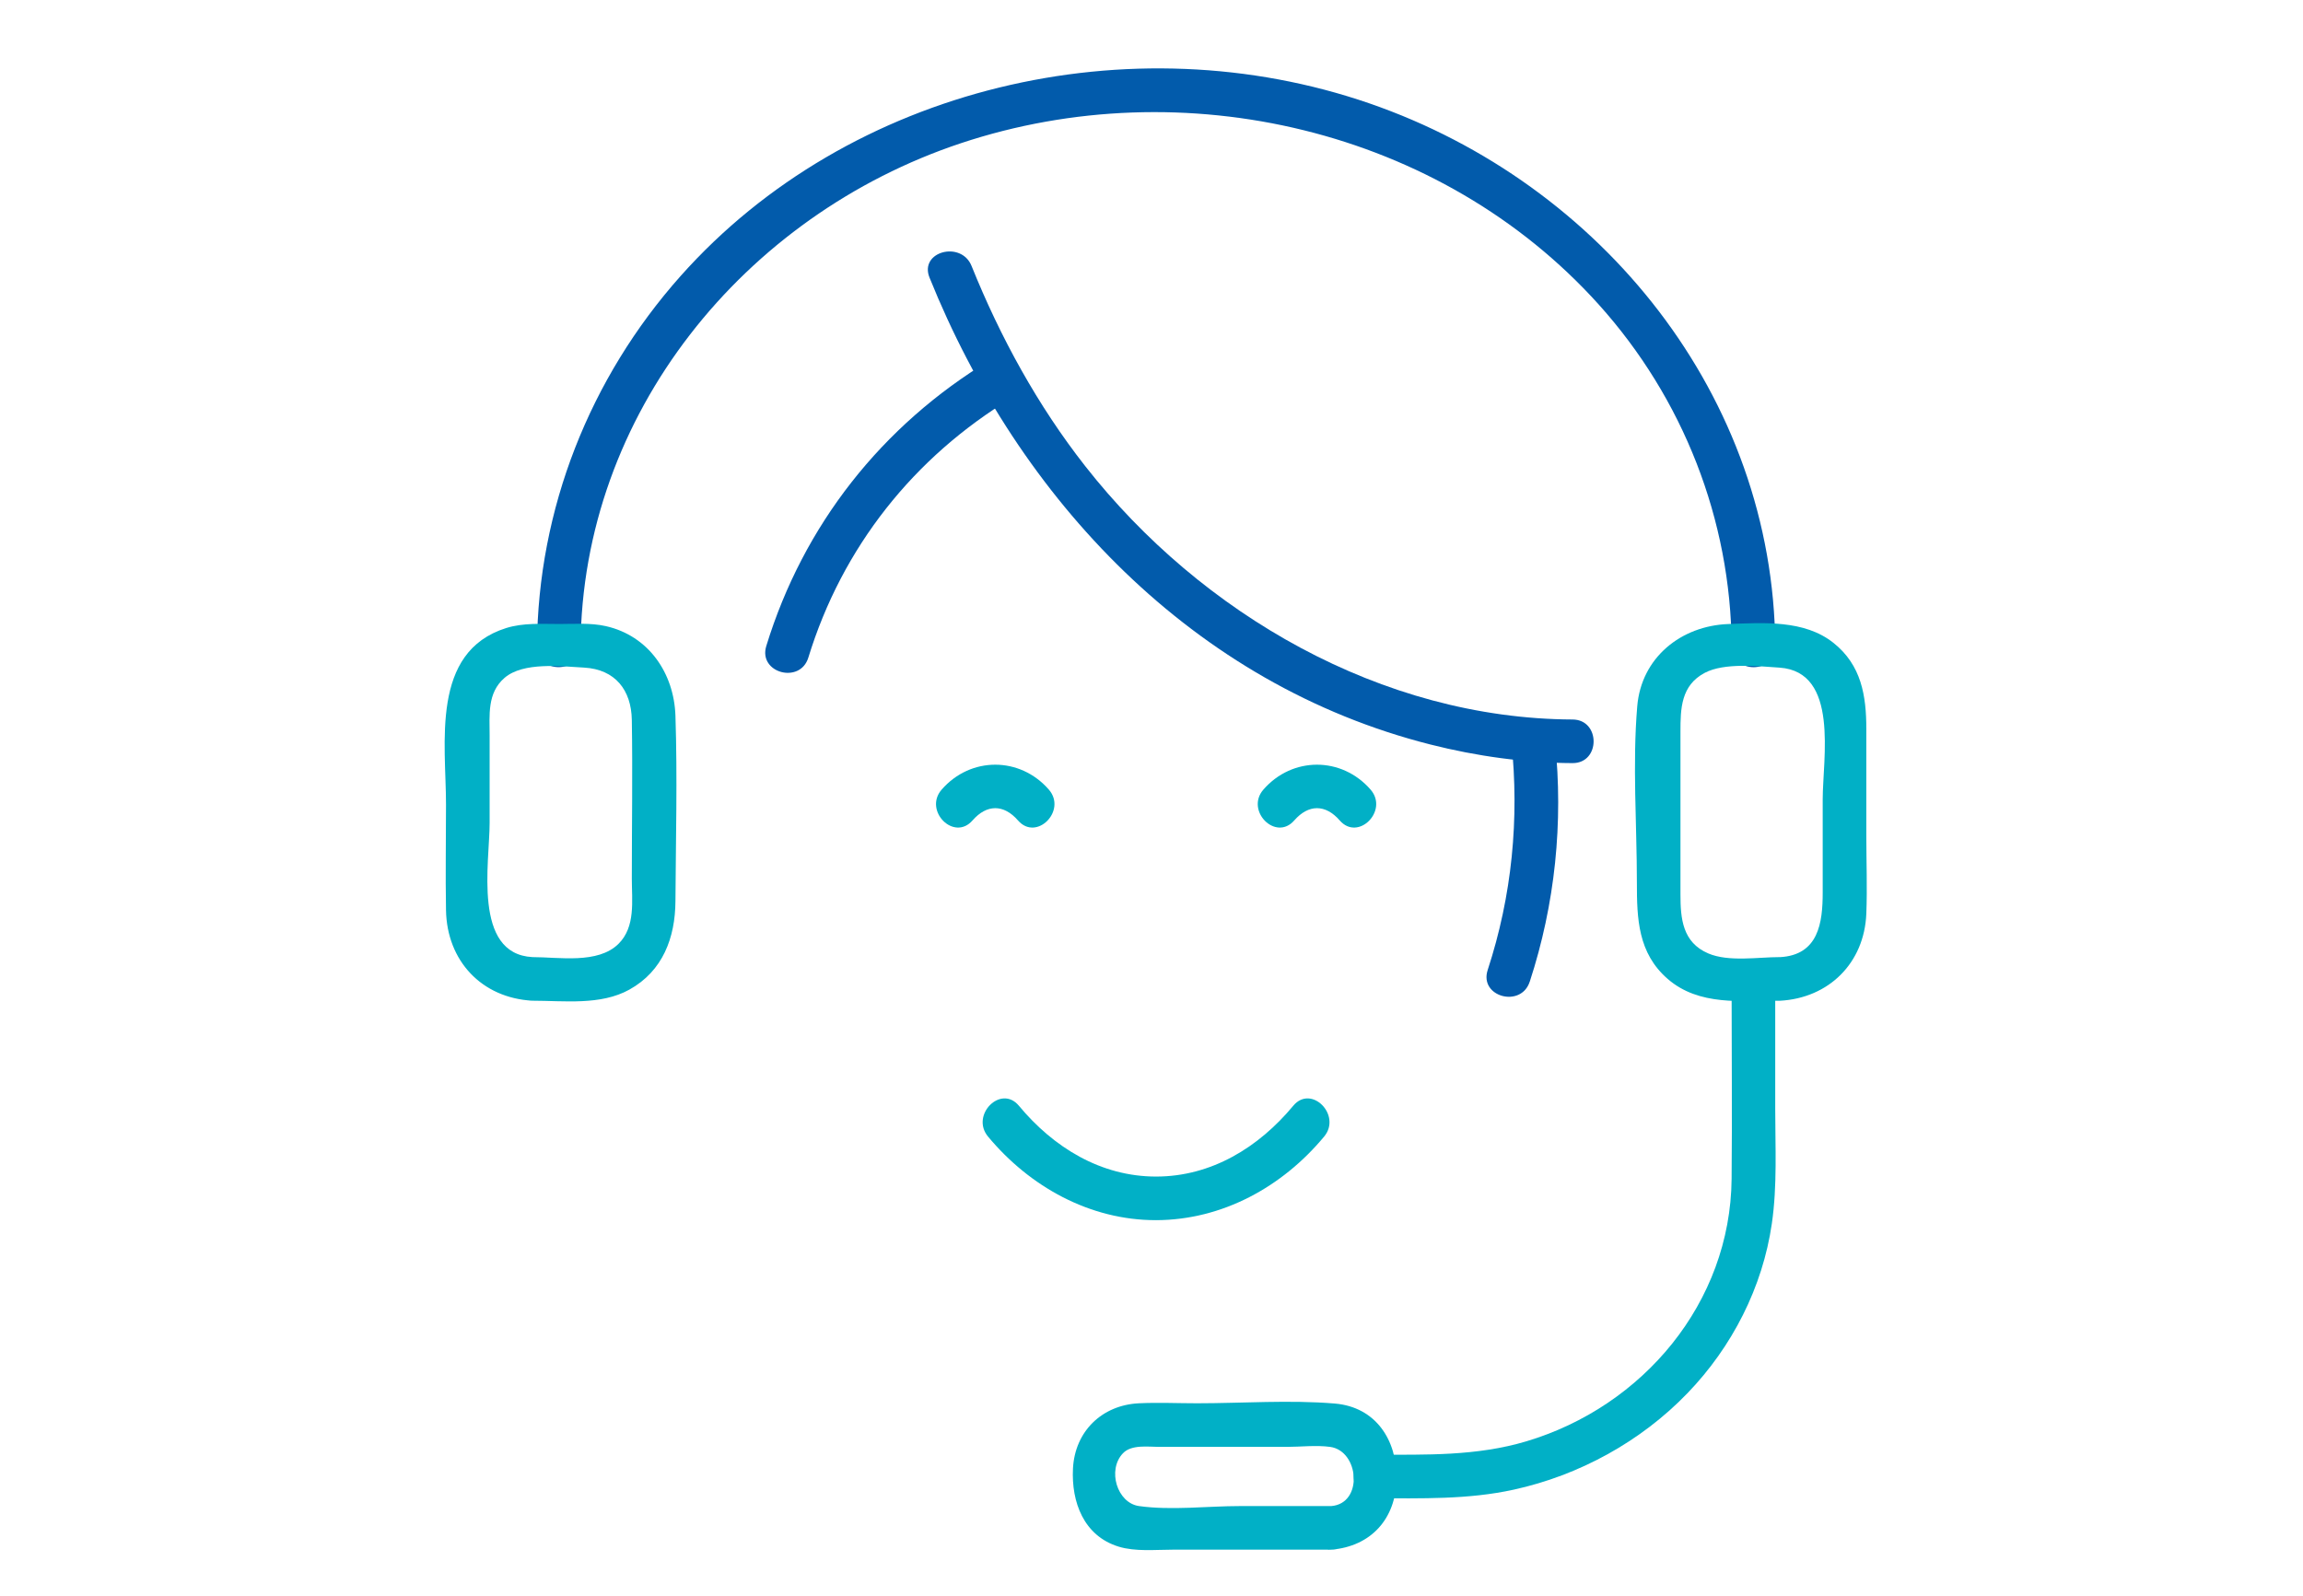
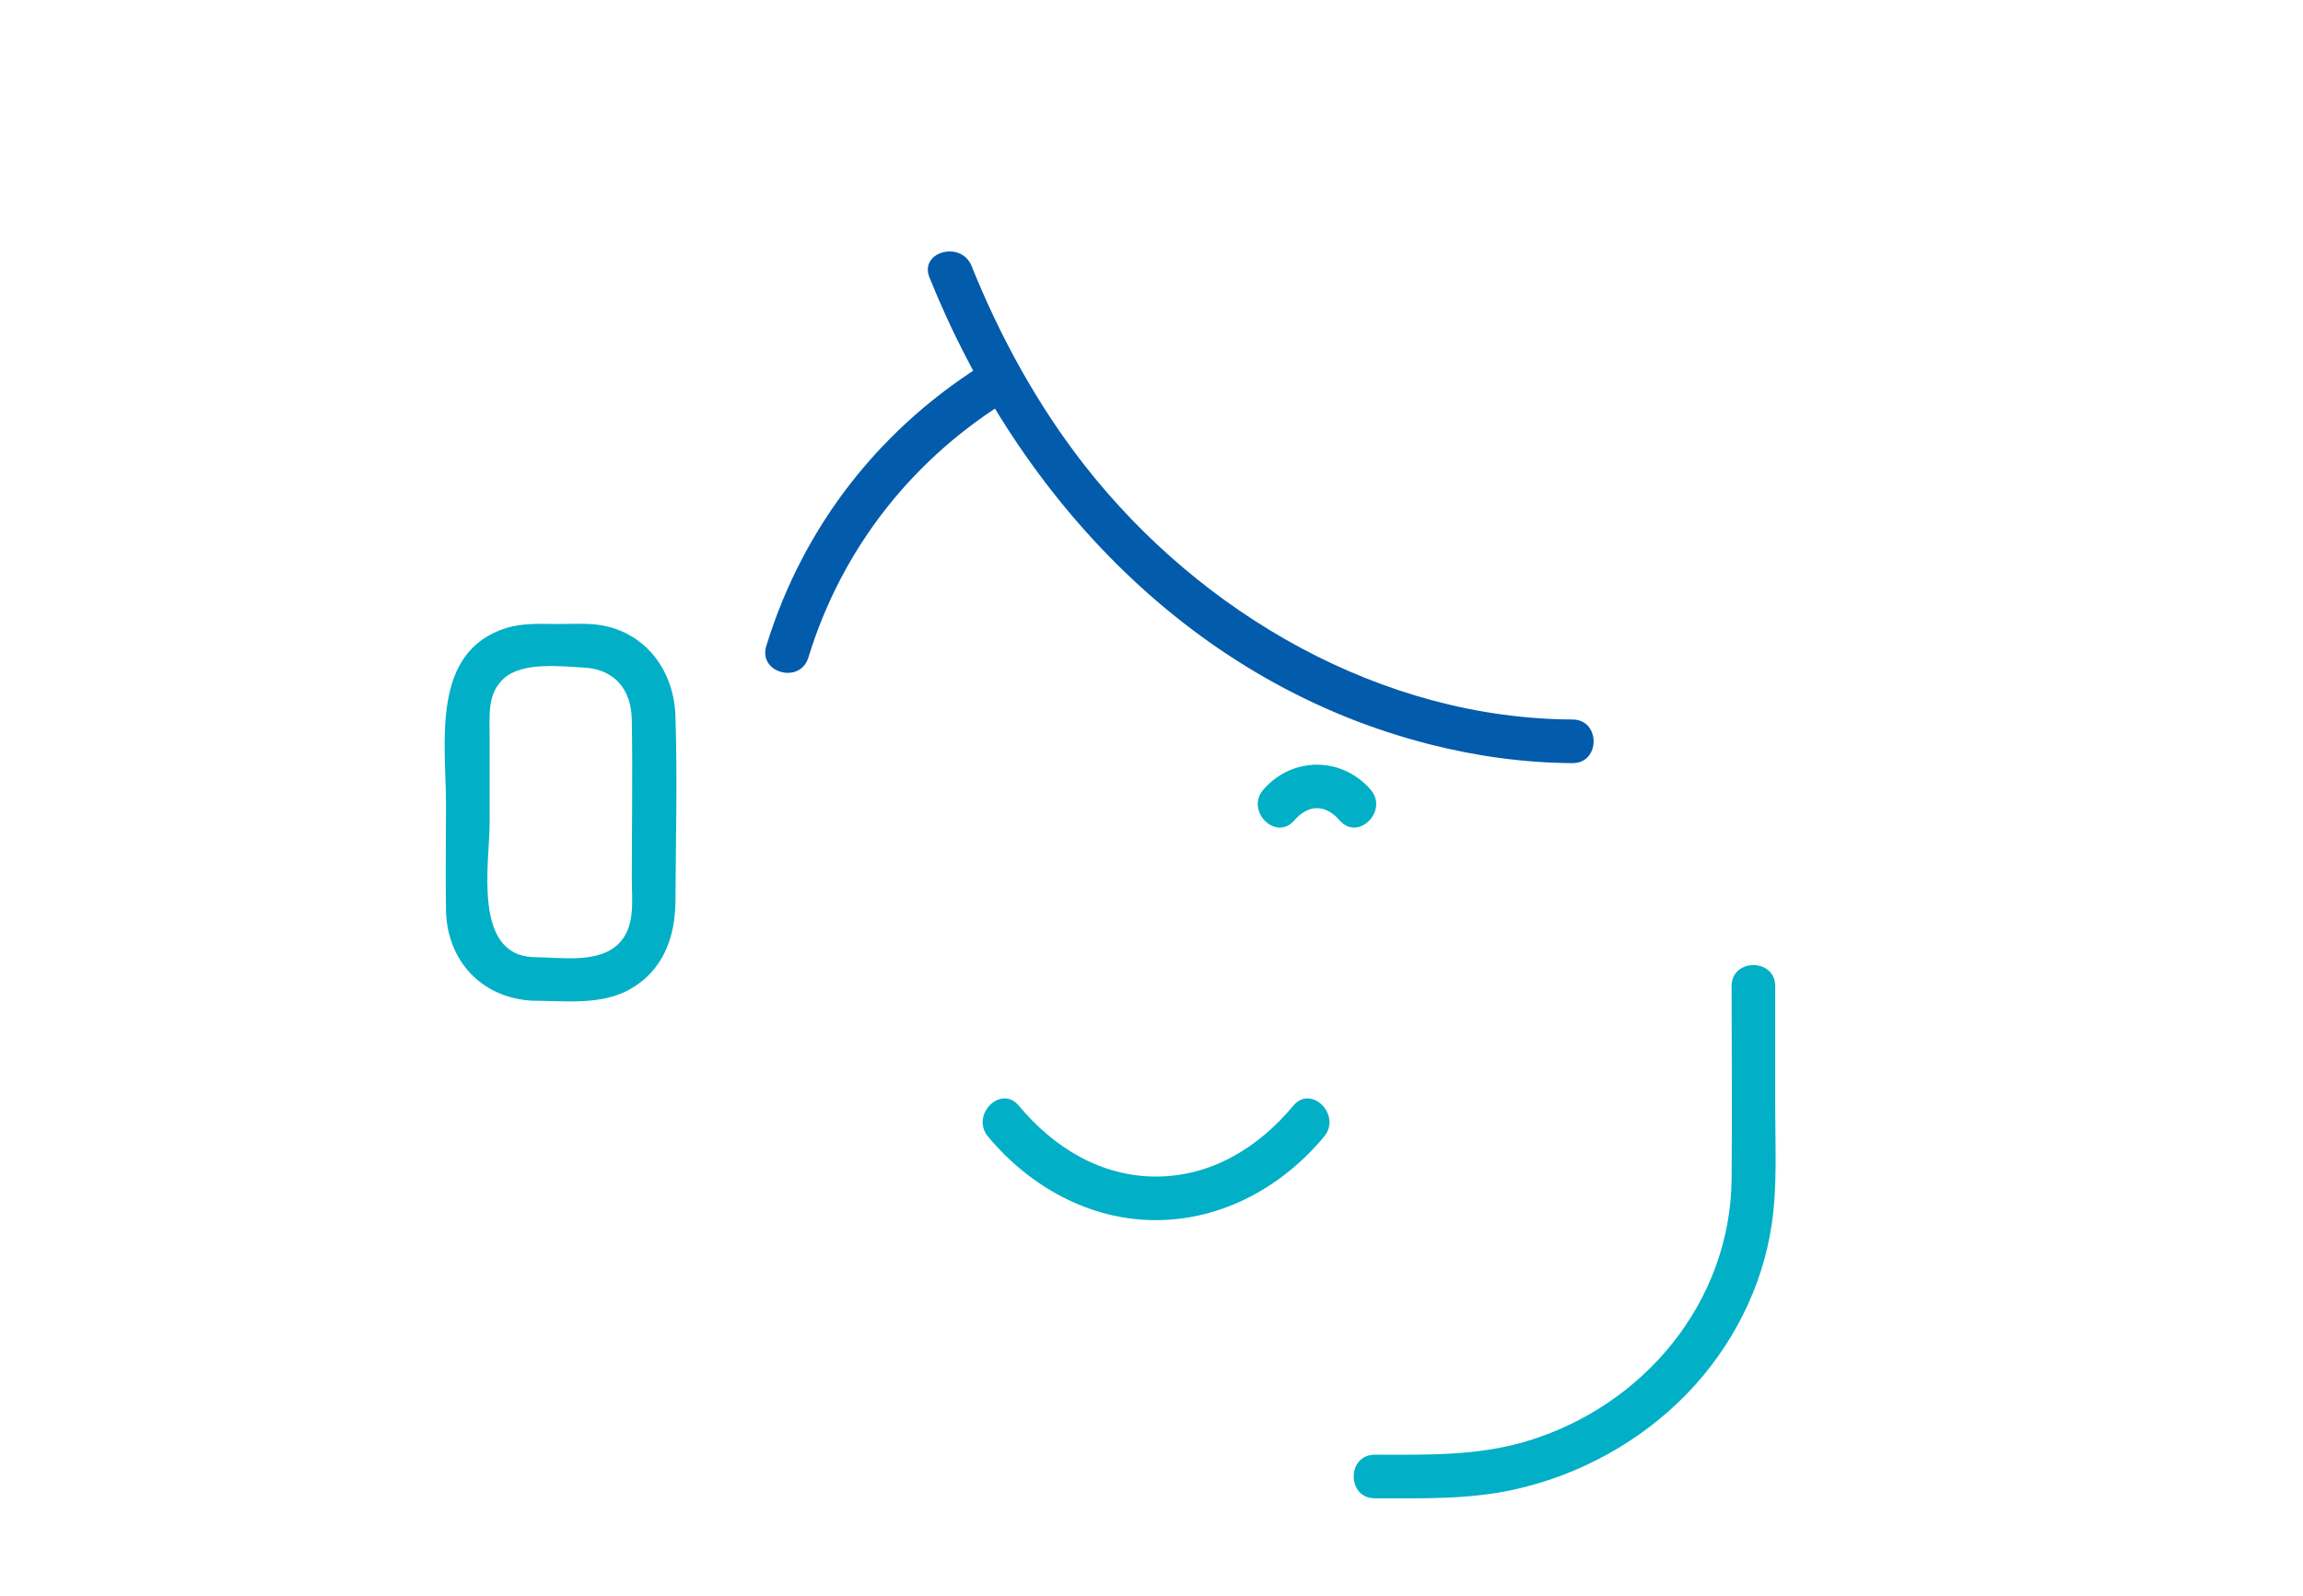
<svg xmlns="http://www.w3.org/2000/svg" width="101" height="70" viewBox="0 0 101 70" fill="none">
-   <path d="M25.461 28.345C25.529 18.164 32.622 9.45 42.142 6.282C51.89 3.039 63.173 5.654 70.106 13.35C73.816 17.47 75.907 22.802 75.943 28.345C75.952 29.575 77.866 29.579 77.856 28.345C77.784 17.399 70.254 8.059 60.066 4.538C49.605 0.923 37.263 3.775 29.85 12.106C25.86 16.59 23.591 22.335 23.55 28.343C23.541 29.575 25.454 29.575 25.463 28.343L25.461 28.345Z" fill="#025BAB" />
  <path d="M23.349 43.899C24.739 43.899 26.342 44.113 27.604 43.411C29.073 42.594 29.61 41.132 29.622 39.542C29.638 36.834 29.711 34.105 29.622 31.397C29.56 29.536 28.451 27.89 26.565 27.466C25.907 27.318 25.201 27.373 24.534 27.373C23.755 27.373 22.953 27.316 22.202 27.55C18.867 28.596 19.56 32.606 19.56 35.294C19.56 36.838 19.532 38.382 19.56 39.927C19.598 42.143 21.117 43.778 23.349 43.899C24.579 43.965 24.577 42.052 23.349 41.986C20.721 41.844 21.473 37.838 21.473 36.089V32.274C21.473 31.37 21.359 30.397 22.129 29.735C22.946 29.031 24.609 29.229 25.616 29.286C26.982 29.363 27.688 30.274 27.709 31.584C27.747 33.902 27.709 36.226 27.709 38.546C27.709 39.512 27.88 40.655 27.126 41.403C26.221 42.3 24.513 41.986 23.349 41.986C22.117 41.986 22.117 43.899 23.349 43.899Z" fill="#01B0C6" />
-   <path d="M78.055 41.986C77.1 41.986 75.811 42.207 74.916 41.824C73.786 41.341 73.698 40.291 73.698 39.239V32.101C73.698 31.087 73.718 30.065 74.768 29.514C75.62 29.065 77.114 29.224 78.045 29.288C80.671 29.47 79.936 33.283 79.936 35.071V39.152C79.936 40.478 79.756 41.897 78.059 41.988C76.834 42.054 76.827 43.967 78.059 43.901C80.209 43.785 81.762 42.241 81.849 40.082C81.894 38.943 81.849 37.795 81.849 36.654V31.983C81.849 30.525 81.637 29.181 80.409 28.202C79.132 27.184 77.342 27.318 75.795 27.375C73.729 27.453 71.985 28.84 71.803 30.978C71.588 33.525 71.787 36.162 71.787 38.715C71.787 40.298 71.83 41.806 73.139 42.944C74.517 44.14 76.369 43.899 78.059 43.899C79.289 43.899 79.291 41.986 78.059 41.986H78.055Z" fill="#01B0C6" />
  <path d="M60.292 65.727C62.334 65.727 64.371 65.789 66.382 65.349C69.256 64.721 71.964 63.236 74.007 61.115C75.966 59.081 77.3 56.474 77.706 53.675C77.947 52.014 77.854 50.304 77.854 48.632V43.259C77.854 42.029 75.941 42.027 75.941 43.259C75.941 46.081 75.968 48.903 75.941 51.723C75.888 57.143 72.06 61.701 66.935 63.229C64.751 63.88 62.542 63.814 60.292 63.814C59.059 63.814 59.059 65.727 60.292 65.727Z" fill="#01B0C6" />
-   <path d="M58.385 66.068H54.381C52.955 66.068 51.37 66.266 49.954 66.068C48.99 65.934 48.548 64.479 49.25 63.75C49.626 63.358 50.357 63.472 50.846 63.472H56.42C57.037 63.472 57.718 63.388 58.333 63.472C59.611 63.645 59.8 65.954 58.383 66.068C57.164 66.166 57.153 68.082 58.383 67.981C60.132 67.84 61.223 66.617 61.246 64.873C61.269 63.173 60.339 61.723 58.538 61.57C56.549 61.404 54.488 61.559 52.493 61.559C51.65 61.559 50.794 61.518 49.951 61.559C48.327 61.636 47.139 62.791 47.056 64.422C46.981 65.891 47.528 67.38 49.063 67.849C49.797 68.073 50.66 67.981 51.416 67.981H58.383C59.613 67.981 59.615 66.068 58.383 66.068H58.385Z" fill="#01B0C6" />
  <path d="M40.764 12.176C44.688 21.922 52.339 30.03 62.736 32.661C64.767 33.175 66.867 33.467 68.965 33.476C70.197 33.481 70.197 31.567 68.965 31.563C60.599 31.526 52.682 26.933 47.597 20.453C45.513 17.797 43.868 14.796 42.609 11.668C42.156 10.541 40.304 11.033 40.764 12.176Z" fill="#025BAB" />
  <path d="M35.45 28.848C36.935 24.013 40.069 20.055 44.397 17.442C45.449 16.807 44.488 15.151 43.431 15.791C38.678 18.661 35.234 23.031 33.606 28.34C33.243 29.52 35.091 30.023 35.45 28.848Z" fill="#025BAB" />
-   <path d="M67.088 43.066C68.2 39.665 68.569 36.078 68.195 32.52C68.067 31.309 66.152 31.295 66.282 32.52C66.639 35.925 66.309 39.298 65.243 42.555C64.861 43.728 66.708 44.232 67.088 43.063V43.066Z" fill="#025BAB" />
  <path d="M43.331 49.859C45.157 52.057 47.799 53.531 50.701 53.526C53.609 53.519 56.24 52.064 58.071 49.859C58.852 48.919 57.506 47.559 56.718 48.506C55.201 50.331 53.131 51.613 50.701 51.613C48.271 51.613 46.2 50.331 44.684 48.506C43.895 47.559 42.549 48.919 43.331 49.859Z" fill="#01B0C6" />
-   <path d="M45.998 34.638C44.729 33.181 42.566 33.181 41.297 34.638C40.493 35.563 41.839 36.923 42.65 35.991C43.274 35.276 44.019 35.271 44.645 35.991C45.453 36.923 46.802 35.563 45.998 34.638Z" fill="#01B0C6" />
  <path d="M60.108 34.638C58.839 33.181 56.675 33.181 55.407 34.638C54.603 35.563 55.949 36.923 56.76 35.991C57.384 35.276 58.129 35.271 58.755 35.991C59.563 36.923 60.912 35.563 60.108 34.638Z" fill="#01B0C6" />
</svg>